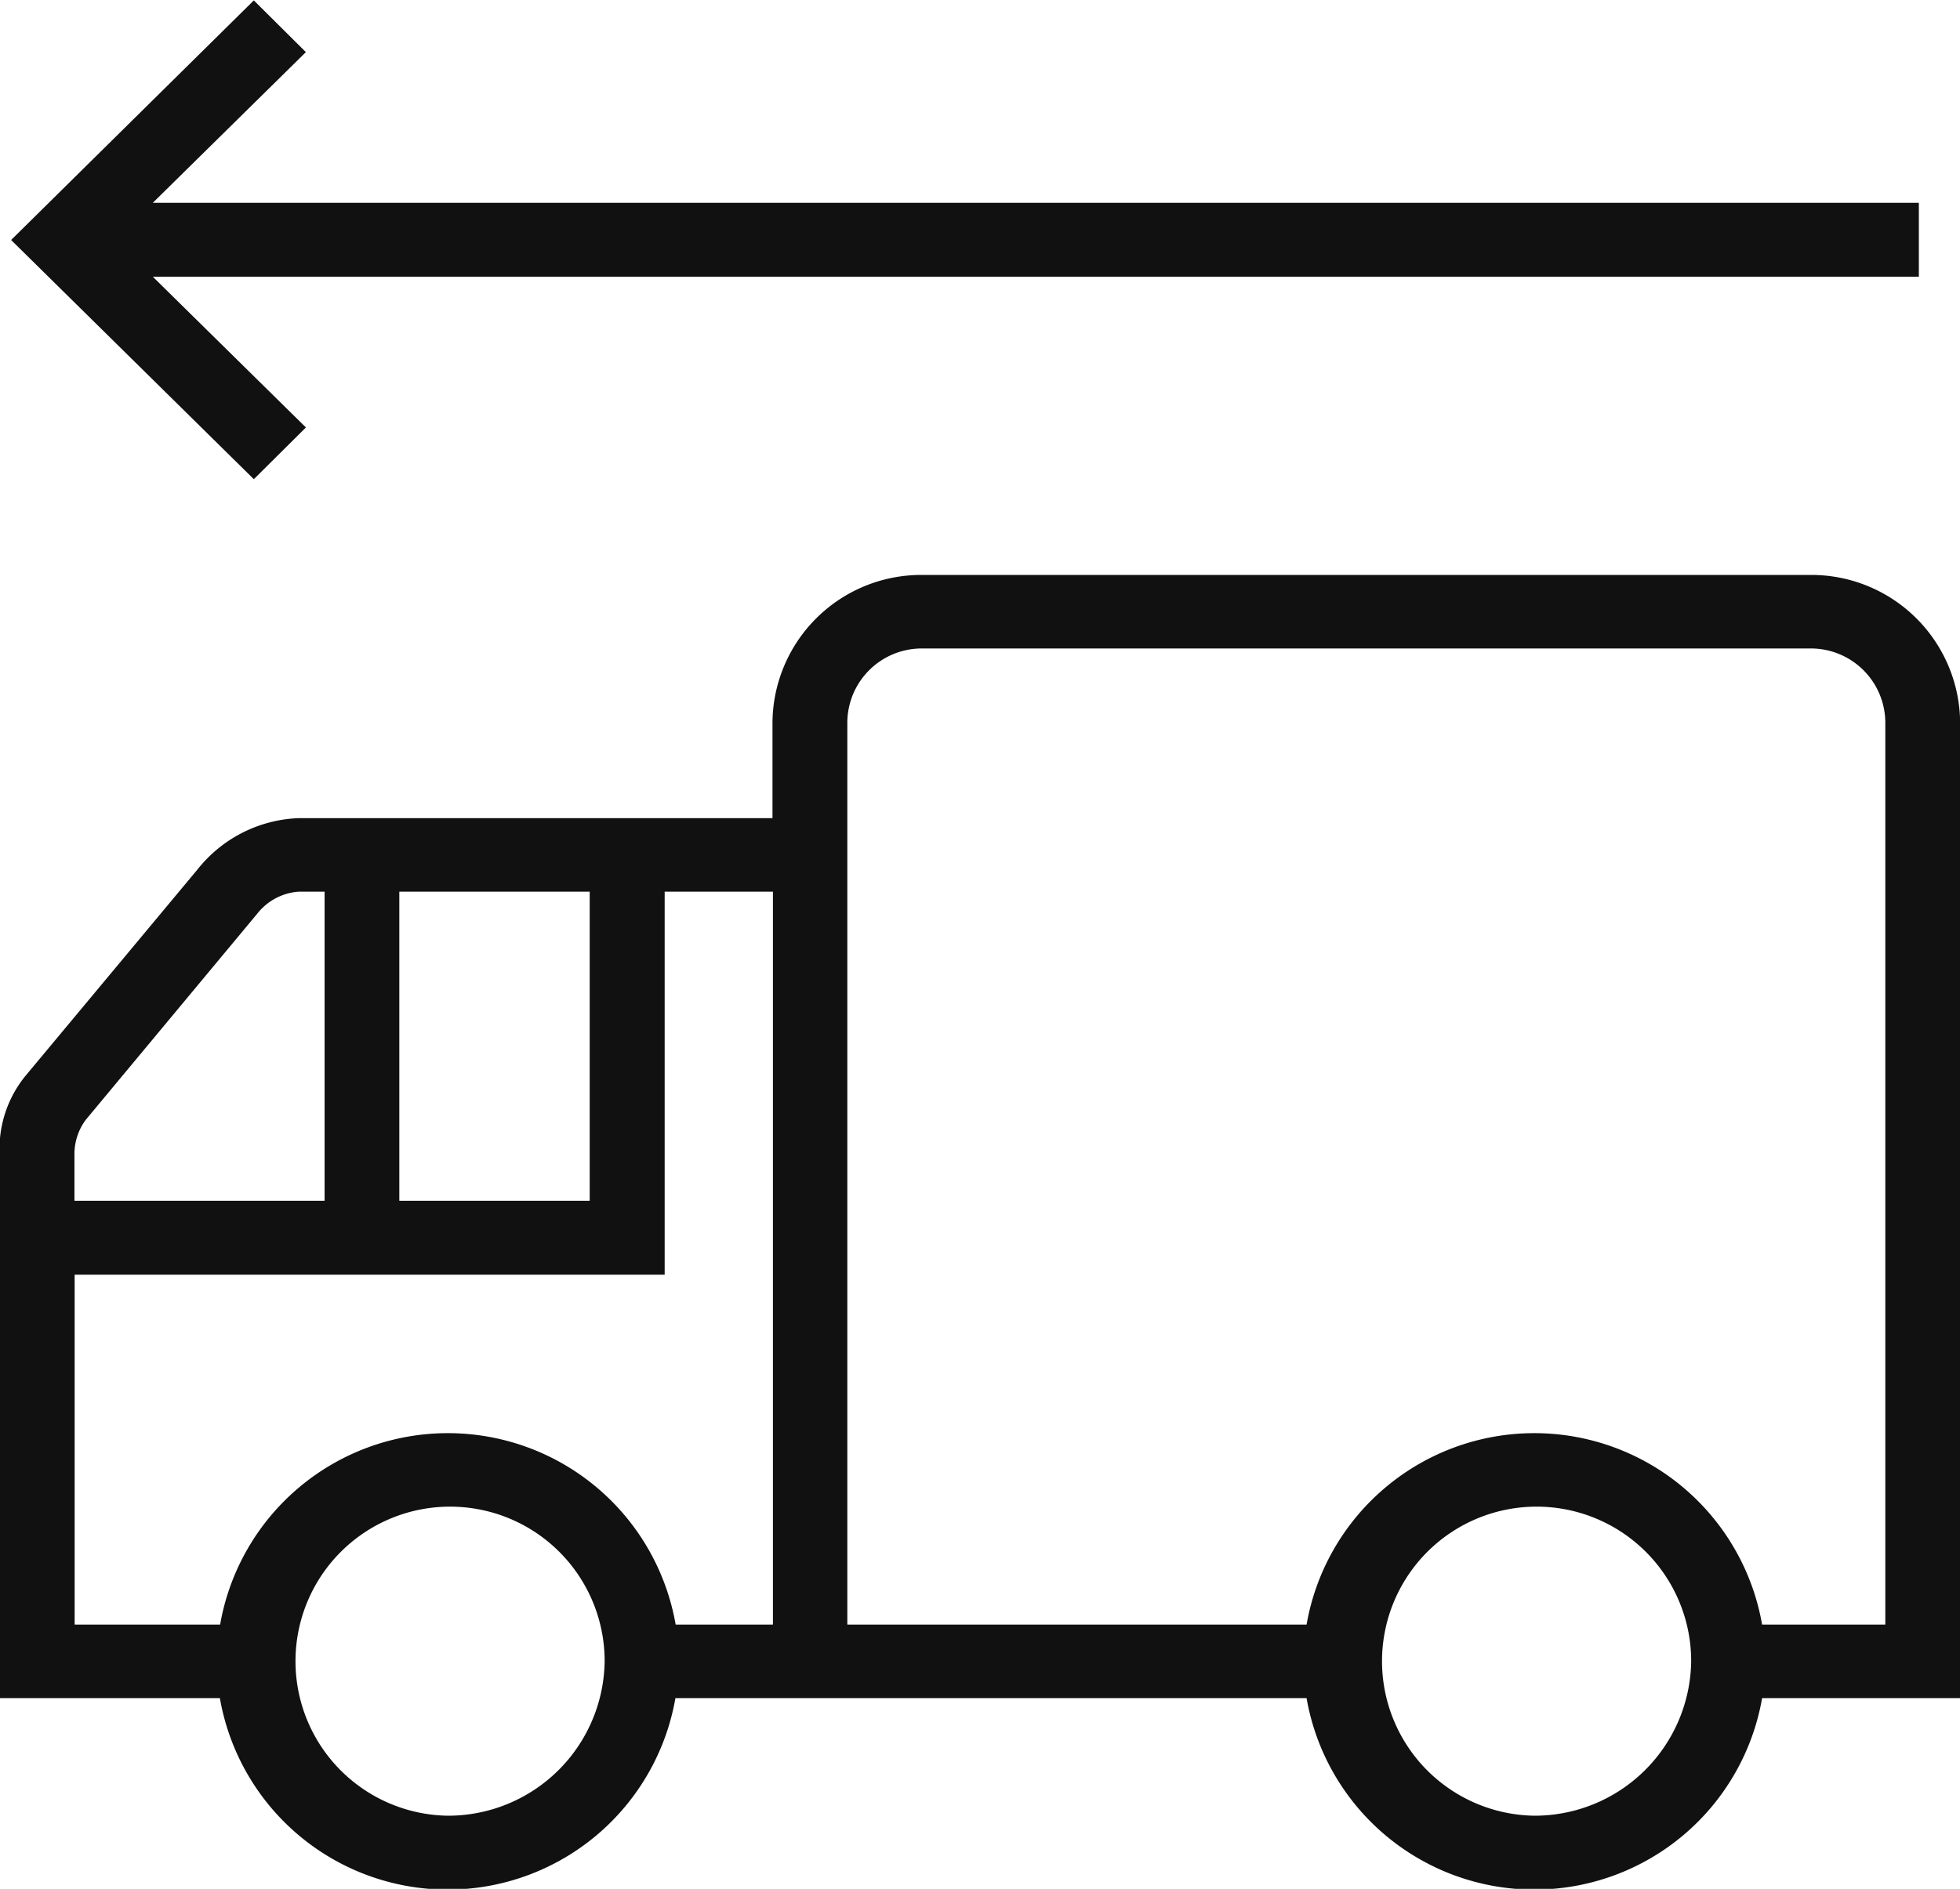
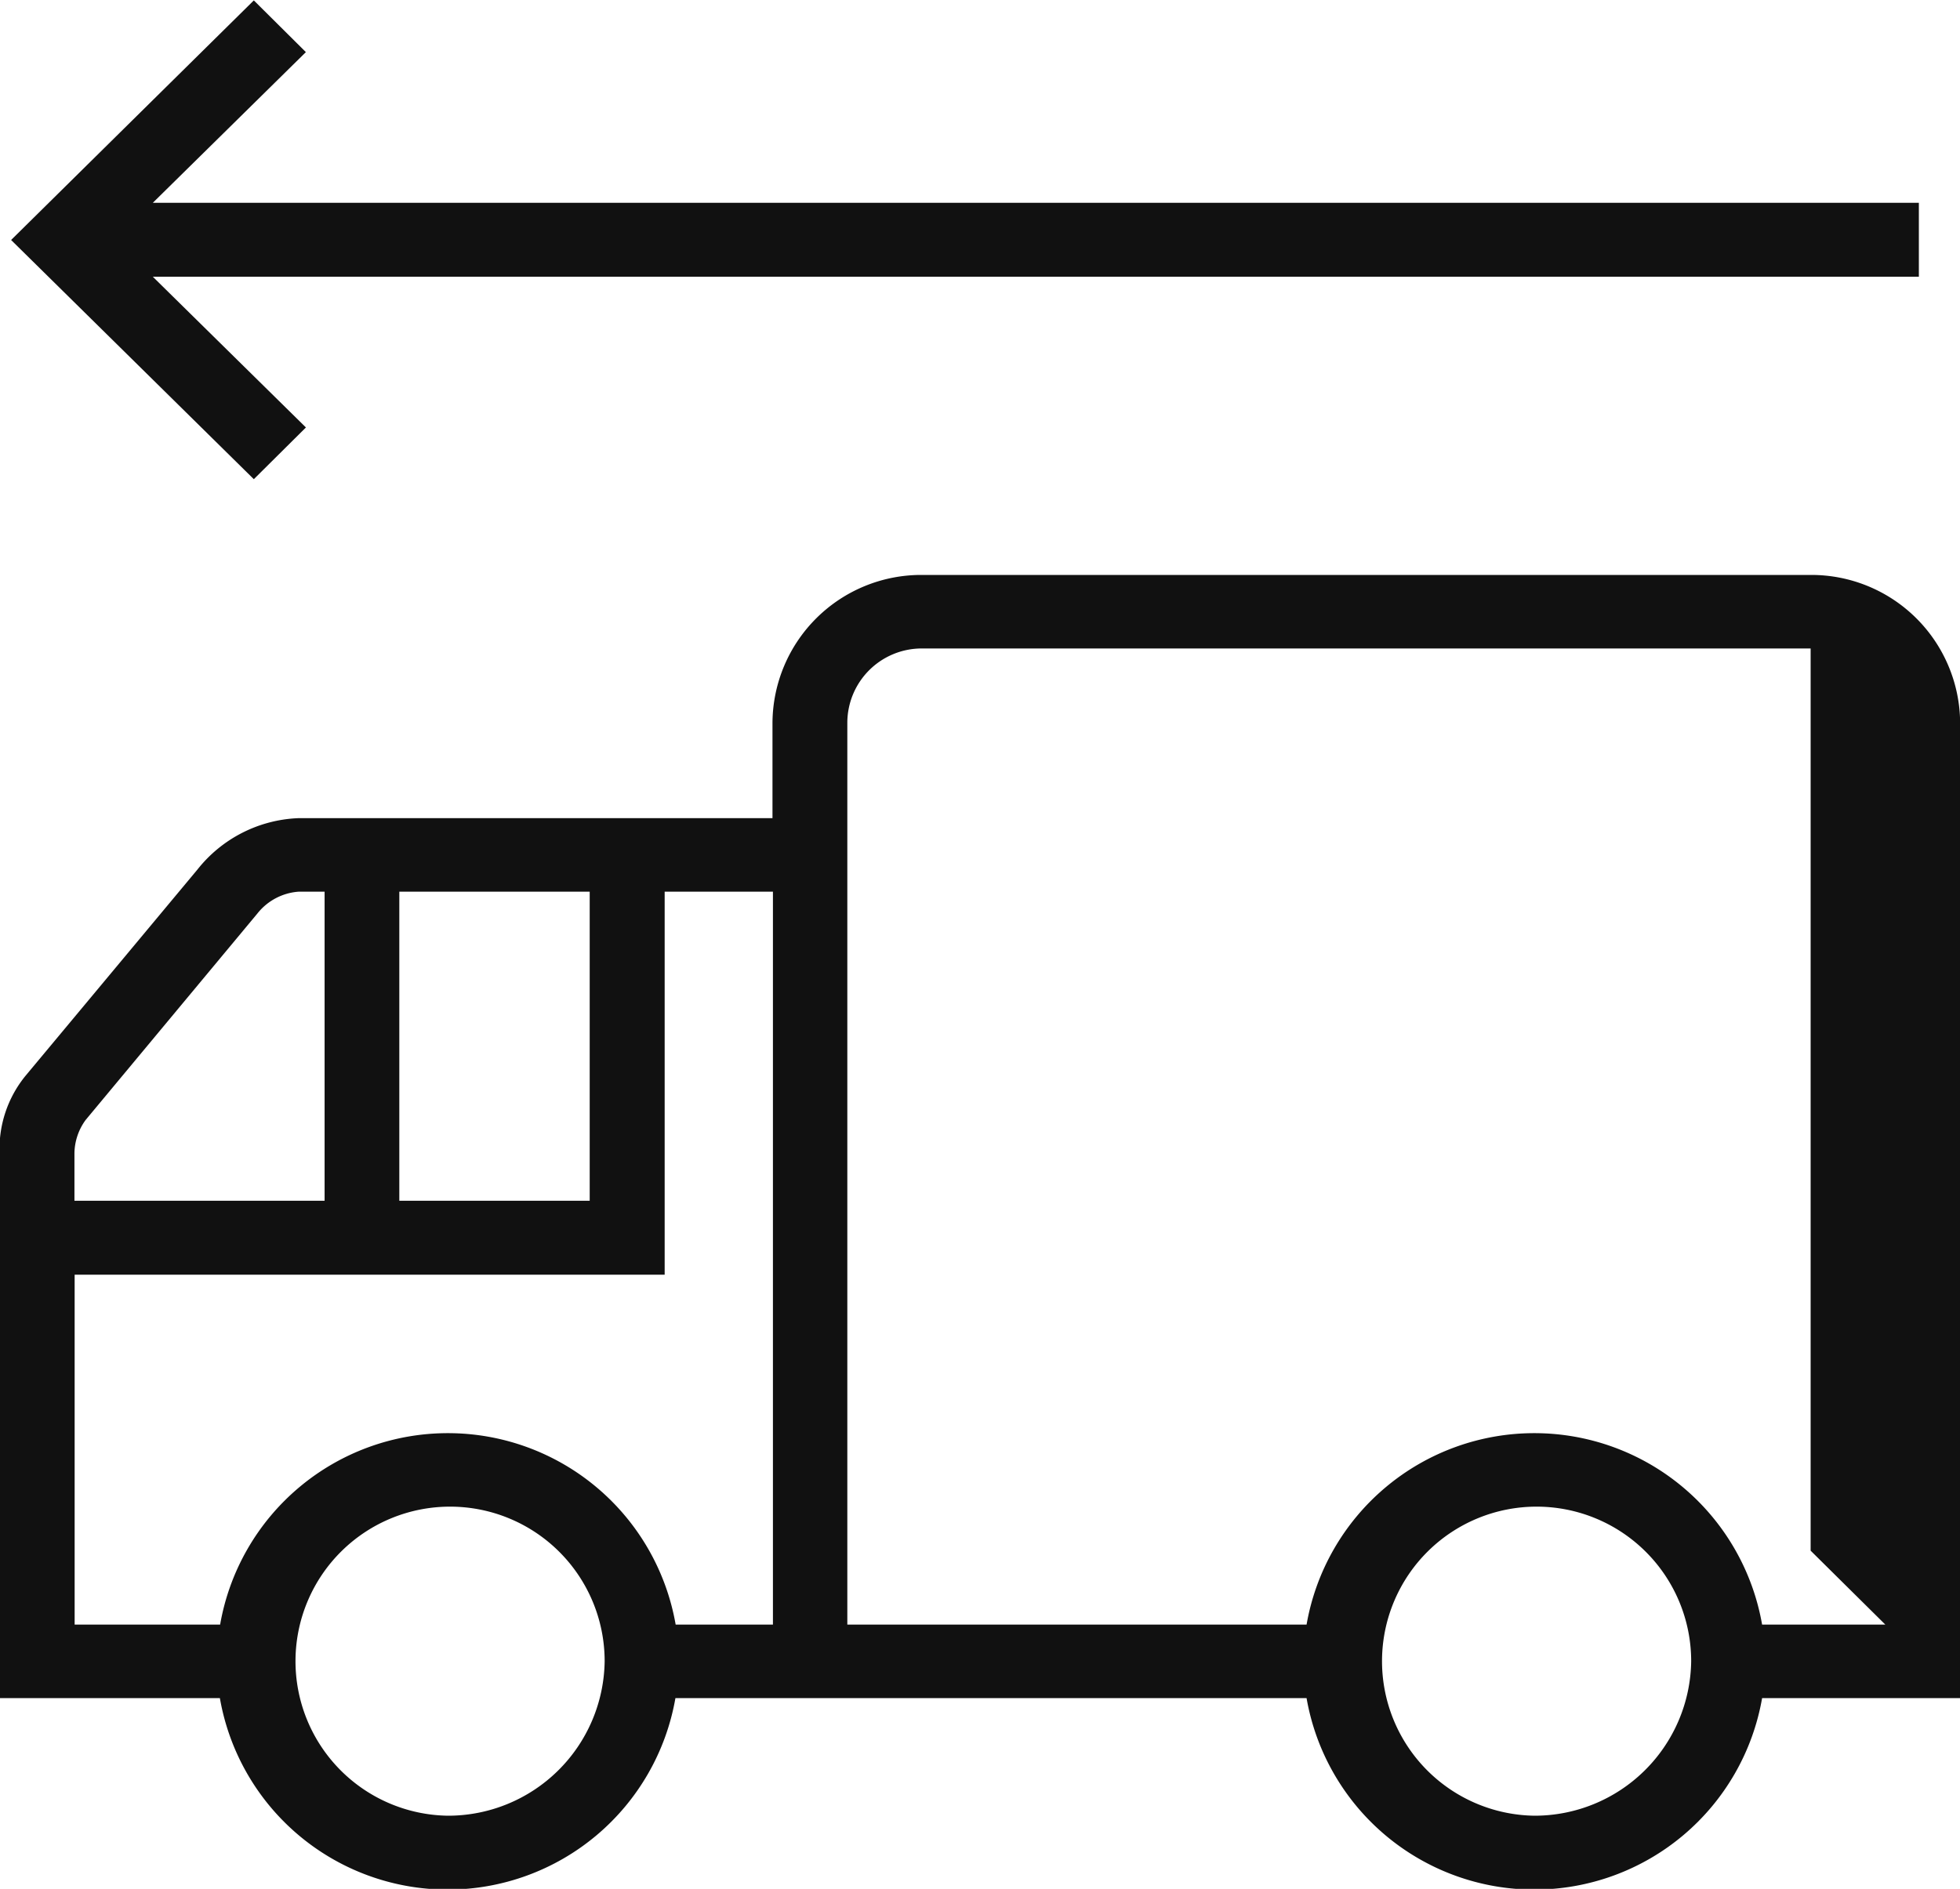
<svg xmlns="http://www.w3.org/2000/svg" width="48.5" height="46.75" viewBox="0 0 48.5 46.75">
  <defs>
    <style>
      .cls-1 {
        fill: #111;
        fill-rule: evenodd;
      }
    </style>
  </defs>
-   <path id="reason-icon-3.svg" class="cls-1" d="M798.289,1414.39l-3.788-3.73h43.7v-1.83H794.5l3.788-3.73L797,1403.82l-6.006,5.93,6.006,5.92Zm37.234,3.65H813.534a3.682,3.682,0,0,0-3.7,3.65v2.37H798.1a3.35,3.35,0,0,0-2.494,1.27l-4.25,5.1a2.855,2.855,0,0,0-.647,1.92v13.49h5.451a5.721,5.721,0,0,0,11.272,0H823.05a5.721,5.721,0,0,0,11.272,0h4.9v-24.15A3.682,3.682,0,0,0,835.523,1418.04Zm-34.924,7.84h4.712v7.65H800.6v-7.65Zm-8.038,6.47a1.43,1.43,0,0,1,.277-0.82l4.25-5.11a1.432,1.432,0,0,1,1.016-.54h0.647v7.65h-6.19v-1.18Zm9.239,16.4a3.825,3.825,0,1,1,3.881-3.82A3.875,3.875,0,0,1,801.8,1448.75Zm8.038-4.73h-2.4a5.721,5.721,0,0,0-11.272,0h-3.6v-8.66h14.6v-9.48h2.679v18.14Zm18.848,4.73a3.825,3.825,0,1,1,3.881-3.82A3.875,3.875,0,0,1,828.686,1448.75Zm8.685-4.73h-3.049a5.721,5.721,0,0,0-11.272,0H811.686v-22.33a1.842,1.842,0,0,1,1.848-1.83h21.989a1.842,1.842,0,0,1,1.848,1.83v22.33Z" transform="translate(-790.719 -1403.81)" />
+   <path id="reason-icon-3.svg" class="cls-1" d="M798.289,1414.39l-3.788-3.73h43.7v-1.83H794.5l3.788-3.73L797,1403.82l-6.006,5.93,6.006,5.92Zm37.234,3.65H813.534a3.682,3.682,0,0,0-3.7,3.65v2.37H798.1a3.35,3.35,0,0,0-2.494,1.27l-4.25,5.1a2.855,2.855,0,0,0-.647,1.92v13.49h5.451a5.721,5.721,0,0,0,11.272,0H823.05a5.721,5.721,0,0,0,11.272,0h4.9v-24.15A3.682,3.682,0,0,0,835.523,1418.04Zm-34.924,7.84h4.712v7.65H800.6v-7.65Zm-8.038,6.47a1.43,1.43,0,0,1,.277-0.82l4.25-5.11a1.432,1.432,0,0,1,1.016-.54h0.647v7.65h-6.19v-1.18Zm9.239,16.4a3.825,3.825,0,1,1,3.881-3.82A3.875,3.875,0,0,1,801.8,1448.75Zm8.038-4.73h-2.4a5.721,5.721,0,0,0-11.272,0h-3.6v-8.66h14.6v-9.48h2.679v18.14Zm18.848,4.73a3.825,3.825,0,1,1,3.881-3.82A3.875,3.875,0,0,1,828.686,1448.75Zm8.685-4.73h-3.049a5.721,5.721,0,0,0-11.272,0H811.686v-22.33a1.842,1.842,0,0,1,1.848-1.83h21.989v22.33Z" transform="translate(-790.719 -1403.81)" />
</svg>